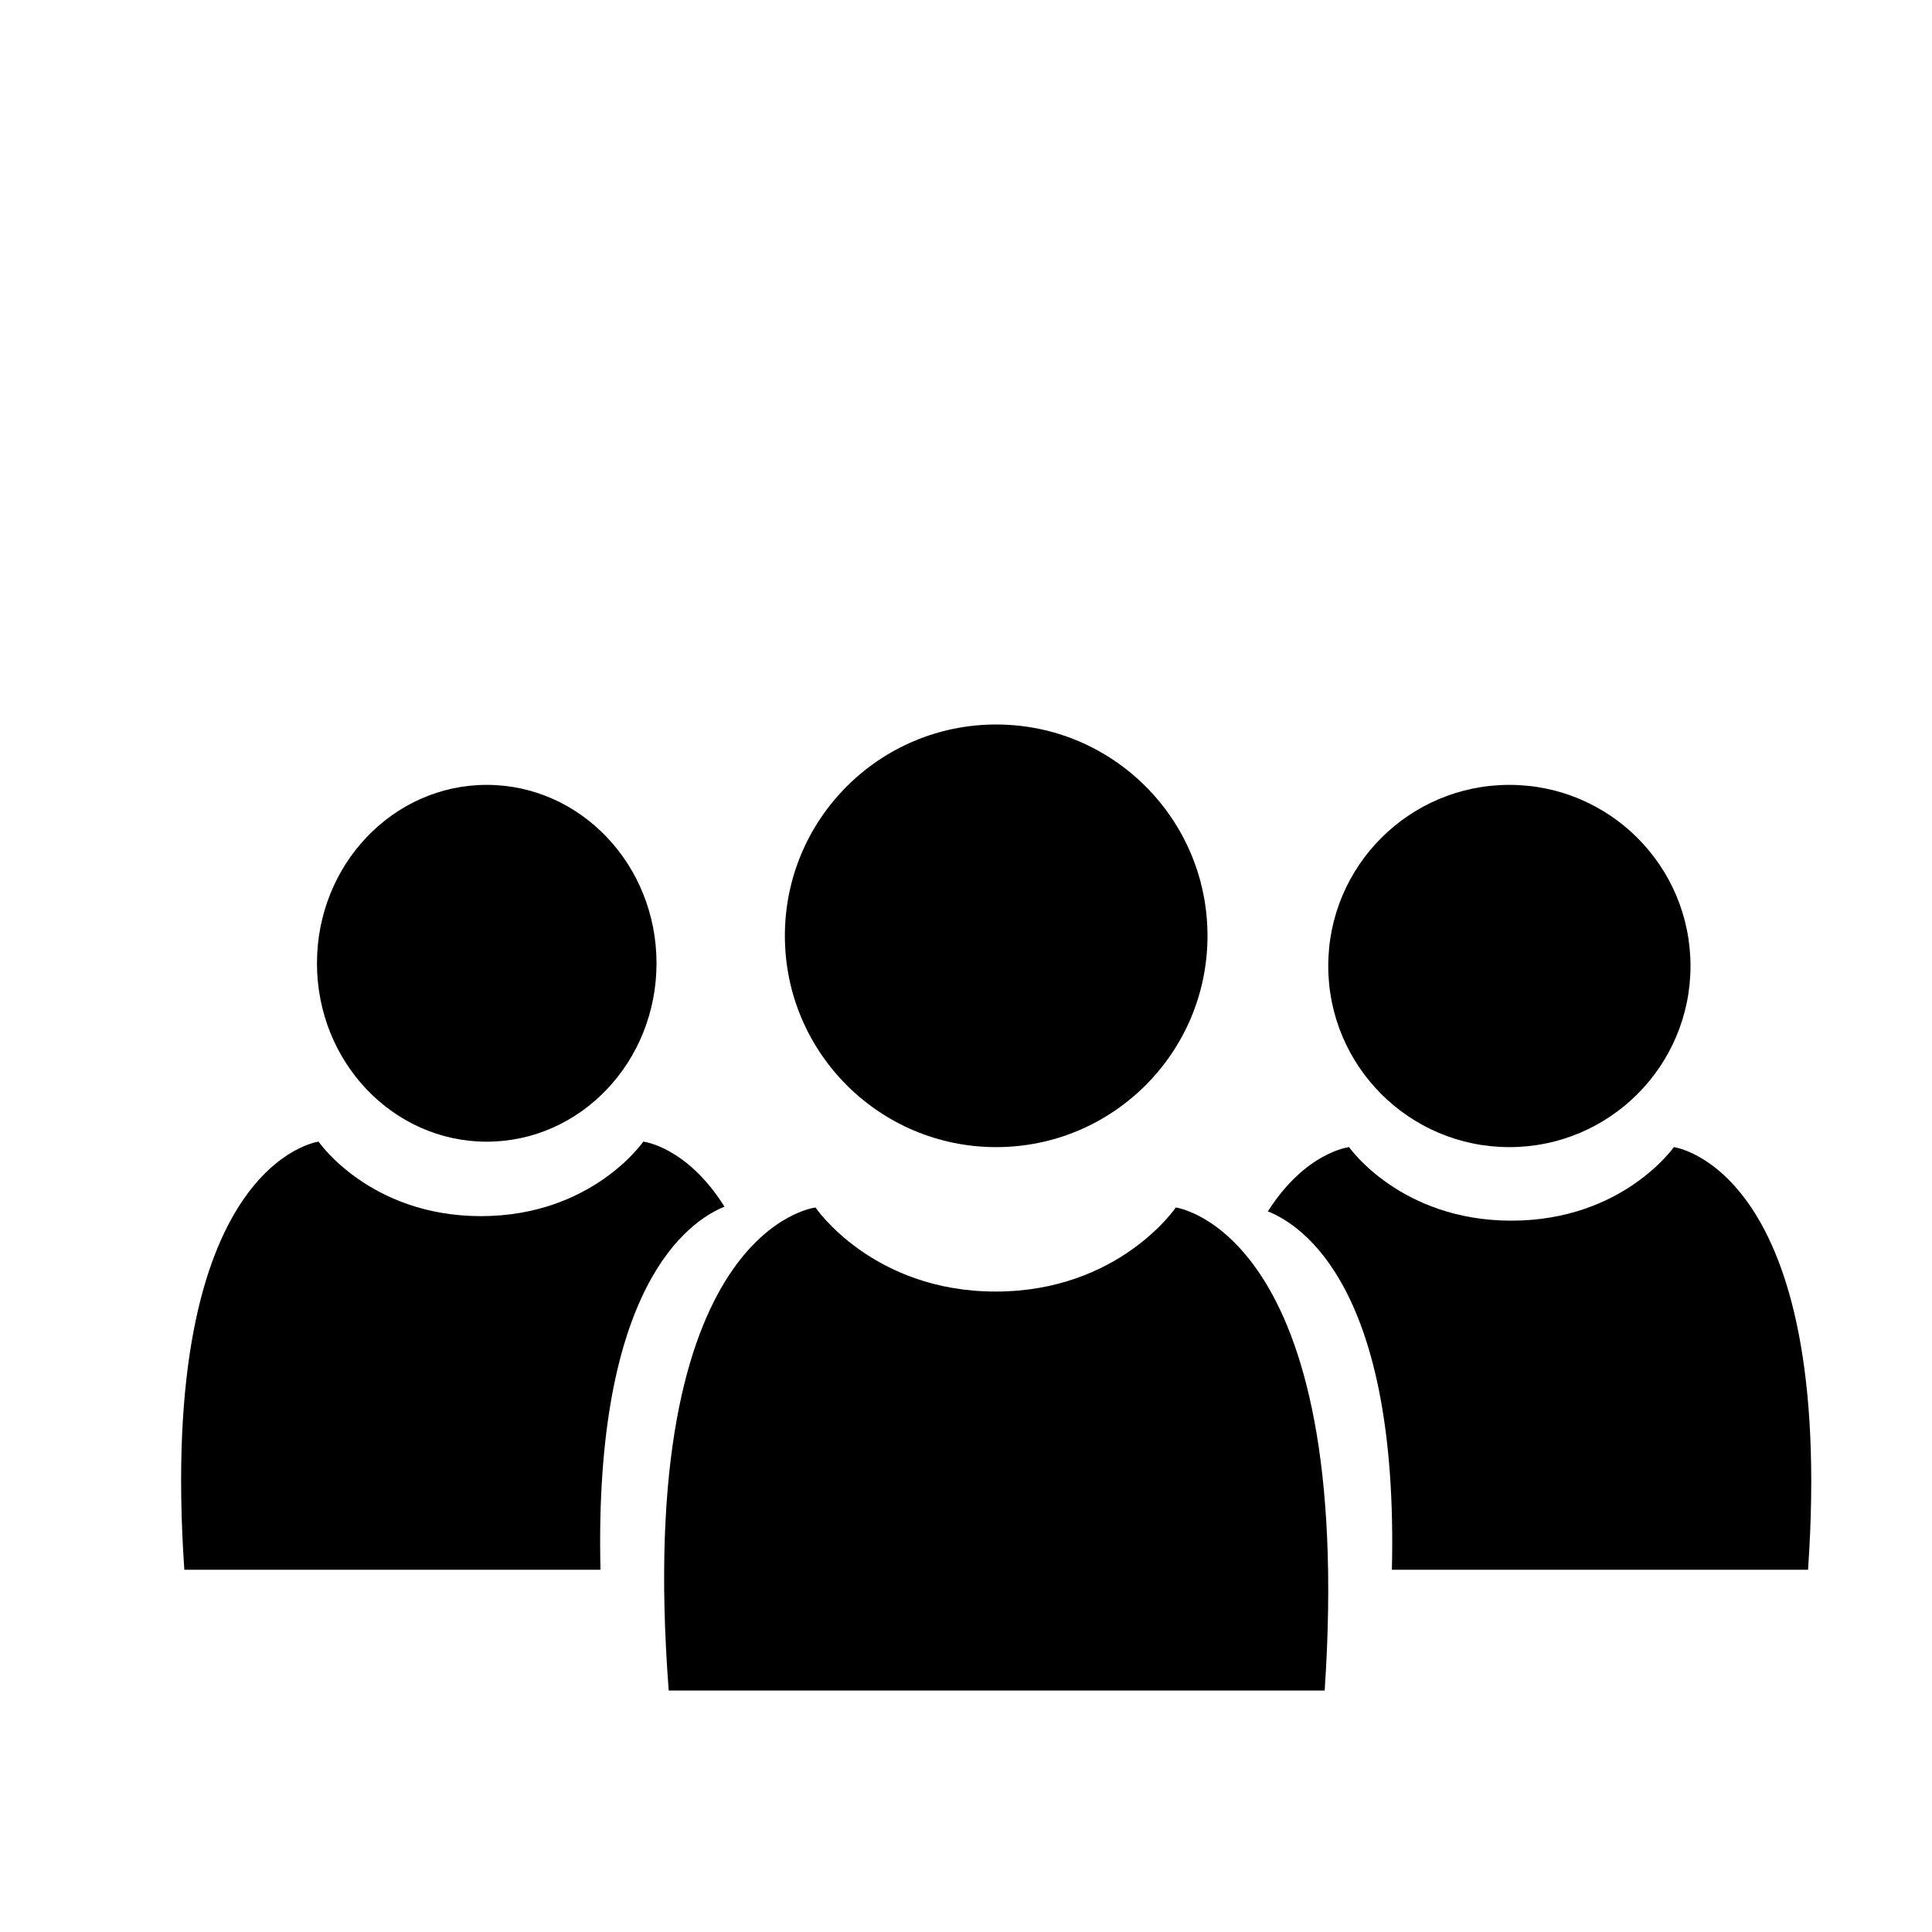
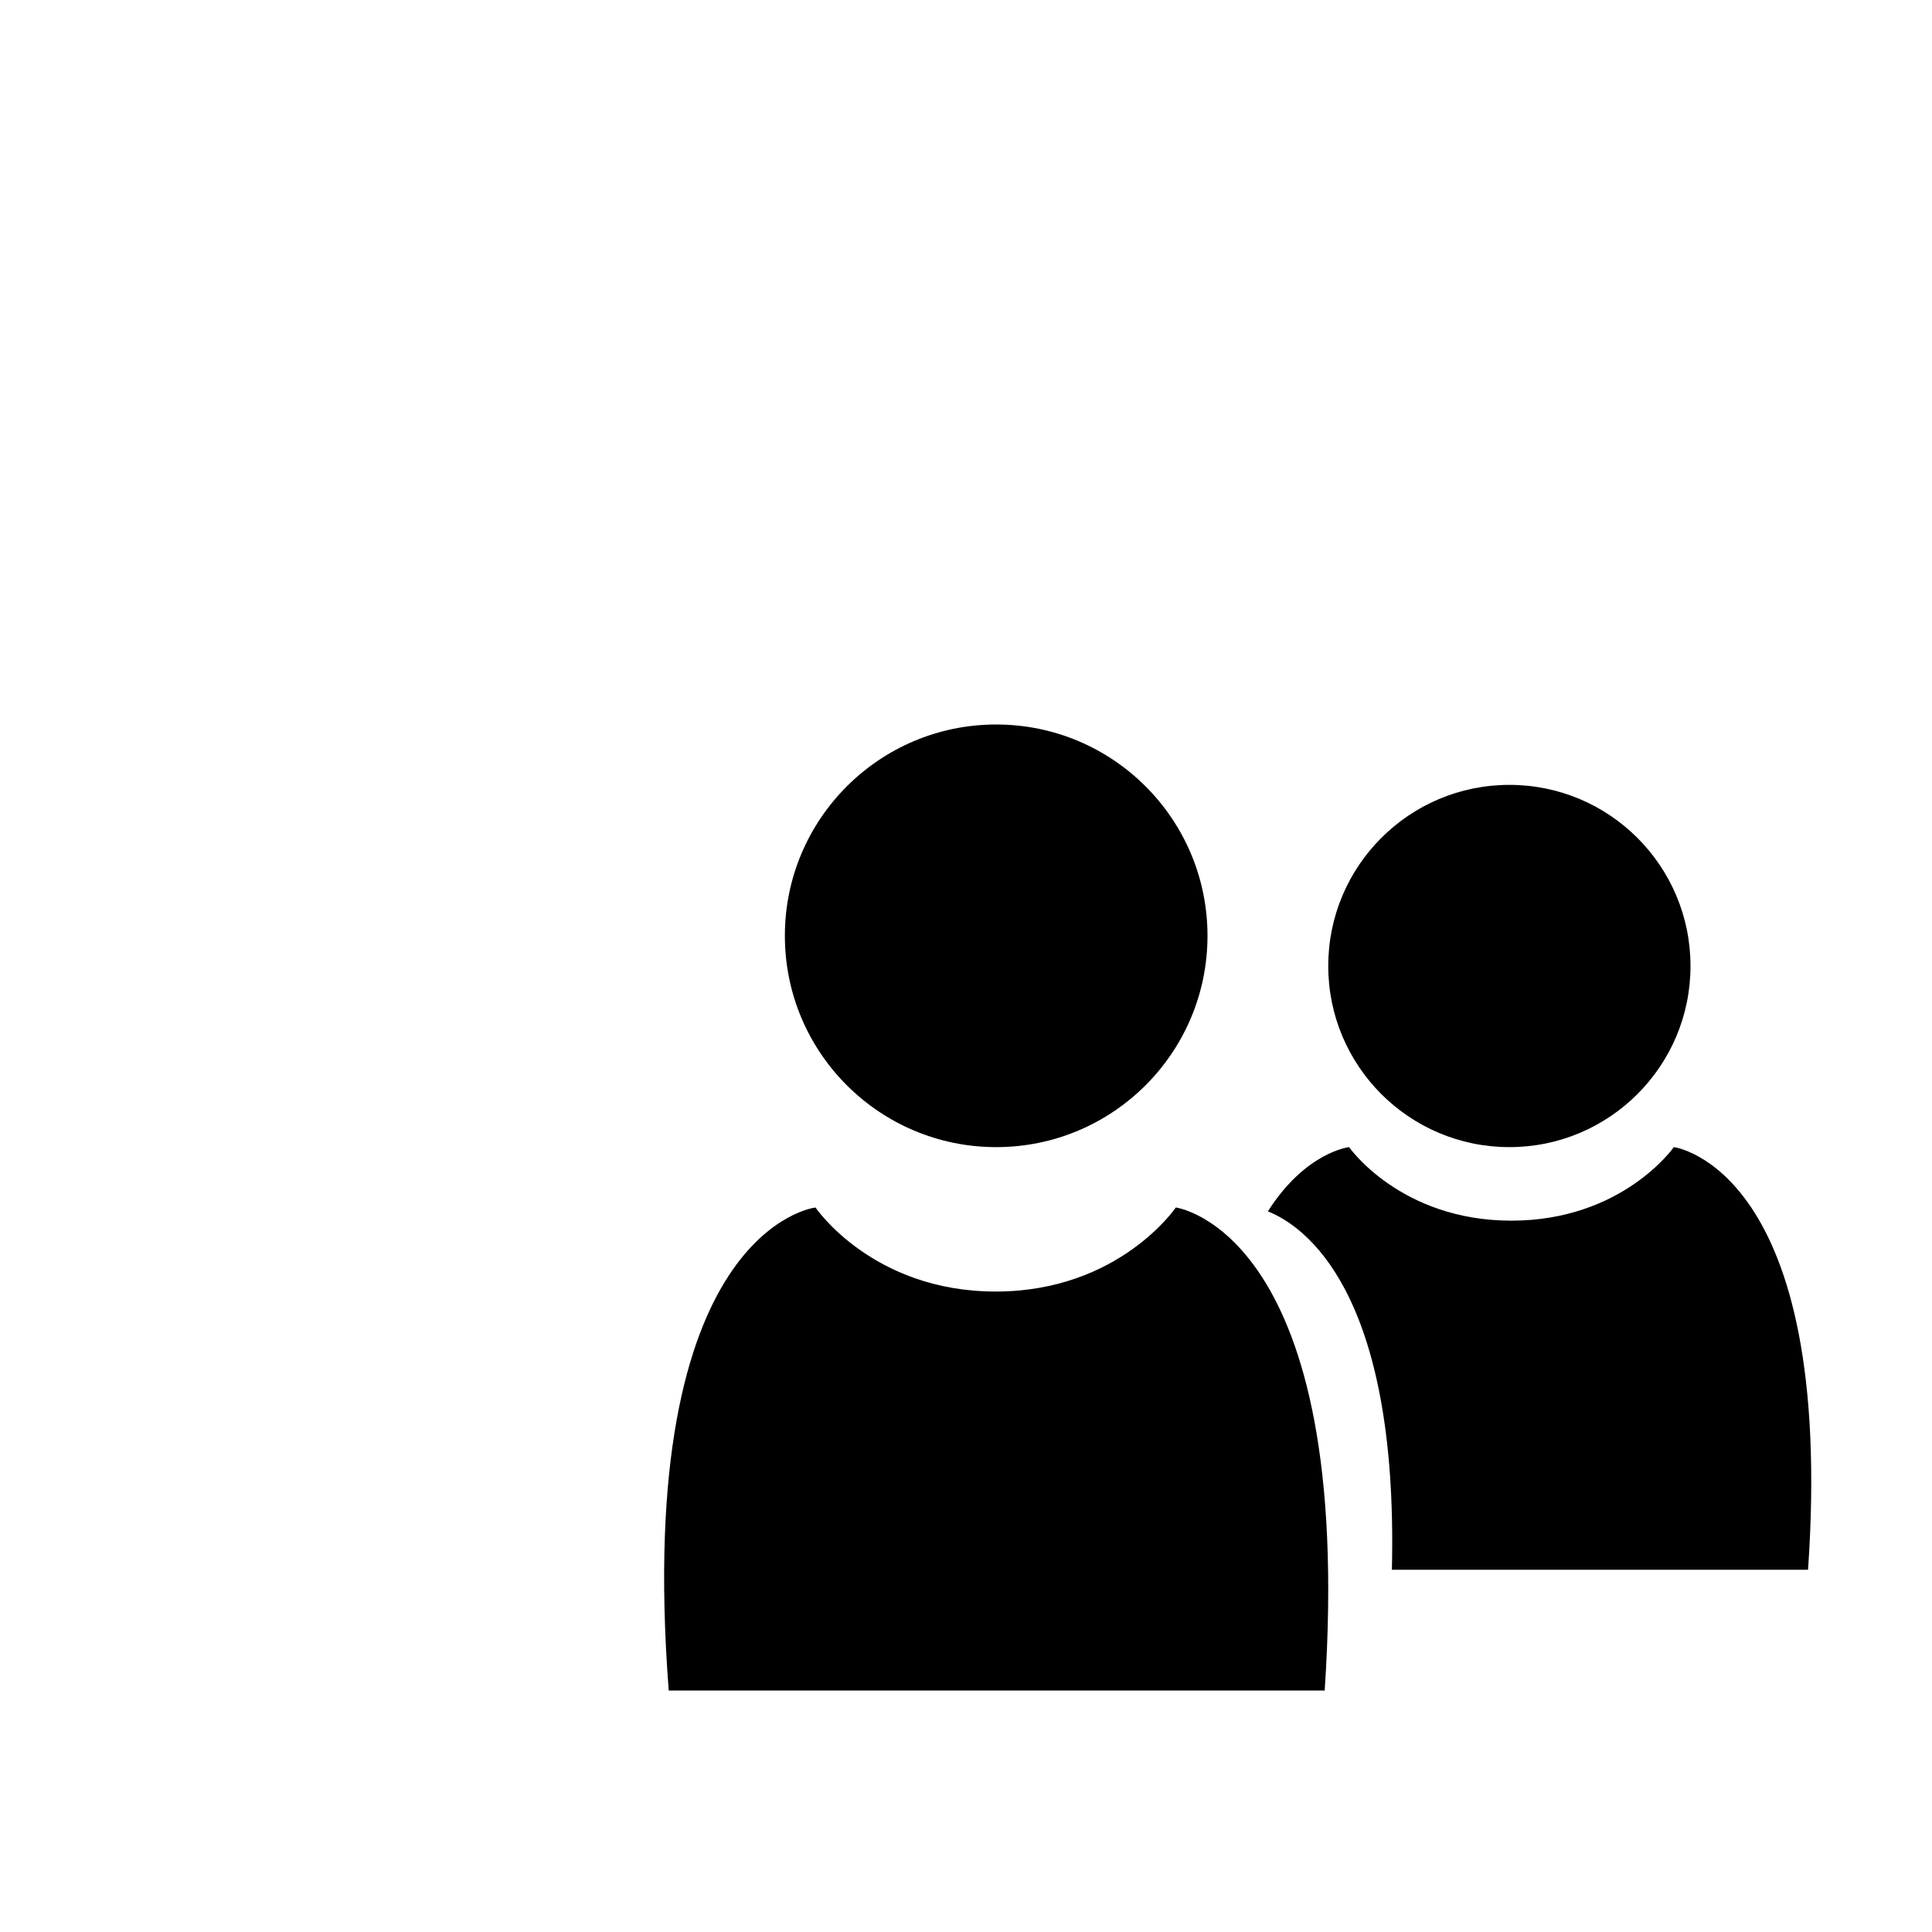
<svg xmlns="http://www.w3.org/2000/svg" width="32px" height="32px" viewBox="0 0 32 32" version="1.1">
  <title>enhed</title>
  <desc>Oprettet med Sketch.</desc>
  <defs>
    </defs>
  <g id="unit" stroke="none" stroke-width="1" fill="none" fill-rule="evenodd">
    <path d="" id="Path-4" stroke="#979797">
        </path>
    <g id="Group-6" transform="translate(3, 12)" fill="#000000">
      <g id="menu_icon_contacts-copy" transform="translate(18, 7)">
-         <path d="M2.054,7 C2.166,2.36 0.588,1.298 1.36973766e-14,1.064 C0.627,0.078 1.345,0 1.345,0 C1.345,0 2.194,1.218 4.034,1.218 C5.875,1.218 6.724,0 6.724,0 C6.724,0 9.407,0.341 8.947,7 C5.987,7 4.615,7 2.054,7 Z" id="Combined-Shape">
+         <path d="M2.054,7 C2.166,2.36 0.588,1.298 1.36973766e-14,1.064 C0.627,0.078 1.345,0 1.345,0 C1.345,0 2.194,1.218 4.034,1.218 C5.875,1.218 6.724,0 6.724,0 C6.724,0 9.407,0.341 8.947,7 Z" id="Combined-Shape">
                </path>
      </g>
      <g id="menu_icon_contacts" transform="translate(8, 8)">
        <path d="M8.475,0 C8.475,0 7.533,1.392 5.491,1.392 C3.449,1.392 2.507,0 2.507,0 C2.507,0 -0.512,0.338 0.076,8 C5.344,8 6.611,8 10.941,8 C11.451,0.39 8.475,0 8.475,0 Z" id="Fill-3-Copy-4">
                </path>
      </g>
      <circle id="Oval-3" cx="13.5" cy="3.5" r="3.5">
            </circle>
      <circle id="Oval-3-Copy" cx="22" cy="4" r="3">
            </circle>
      <g id="Group-5" transform="translate(4.5, 8) scale(-1, 1) translate(-4.5, -8) translate(0, 1)">
        <g id="menu_icon_contacts-copy-2" transform="translate(0, 5.909)">
-           <path d="M2.054,7.091 C2.166,2.39 0.588,1.315 2.3411828e-14,1.077 C0.627,0.079 1.345,0 1.345,0 C1.345,0 2.194,1.234 4.034,1.234 C5.875,1.234 6.724,0 6.724,0 C6.724,0 9.407,0.346 8.947,7.091 C5.987,7.091 4.615,7.091 2.054,7.091 Z" id="Combined-Shape">
-                     </path>
-         </g>
-         <ellipse id="Oval-3-Copy-2" cx="3.938" cy="2.955" rx="2.812" ry="2.955">
-                 </ellipse>
+           </g>
      </g>
    </g>
  </g>
</svg>